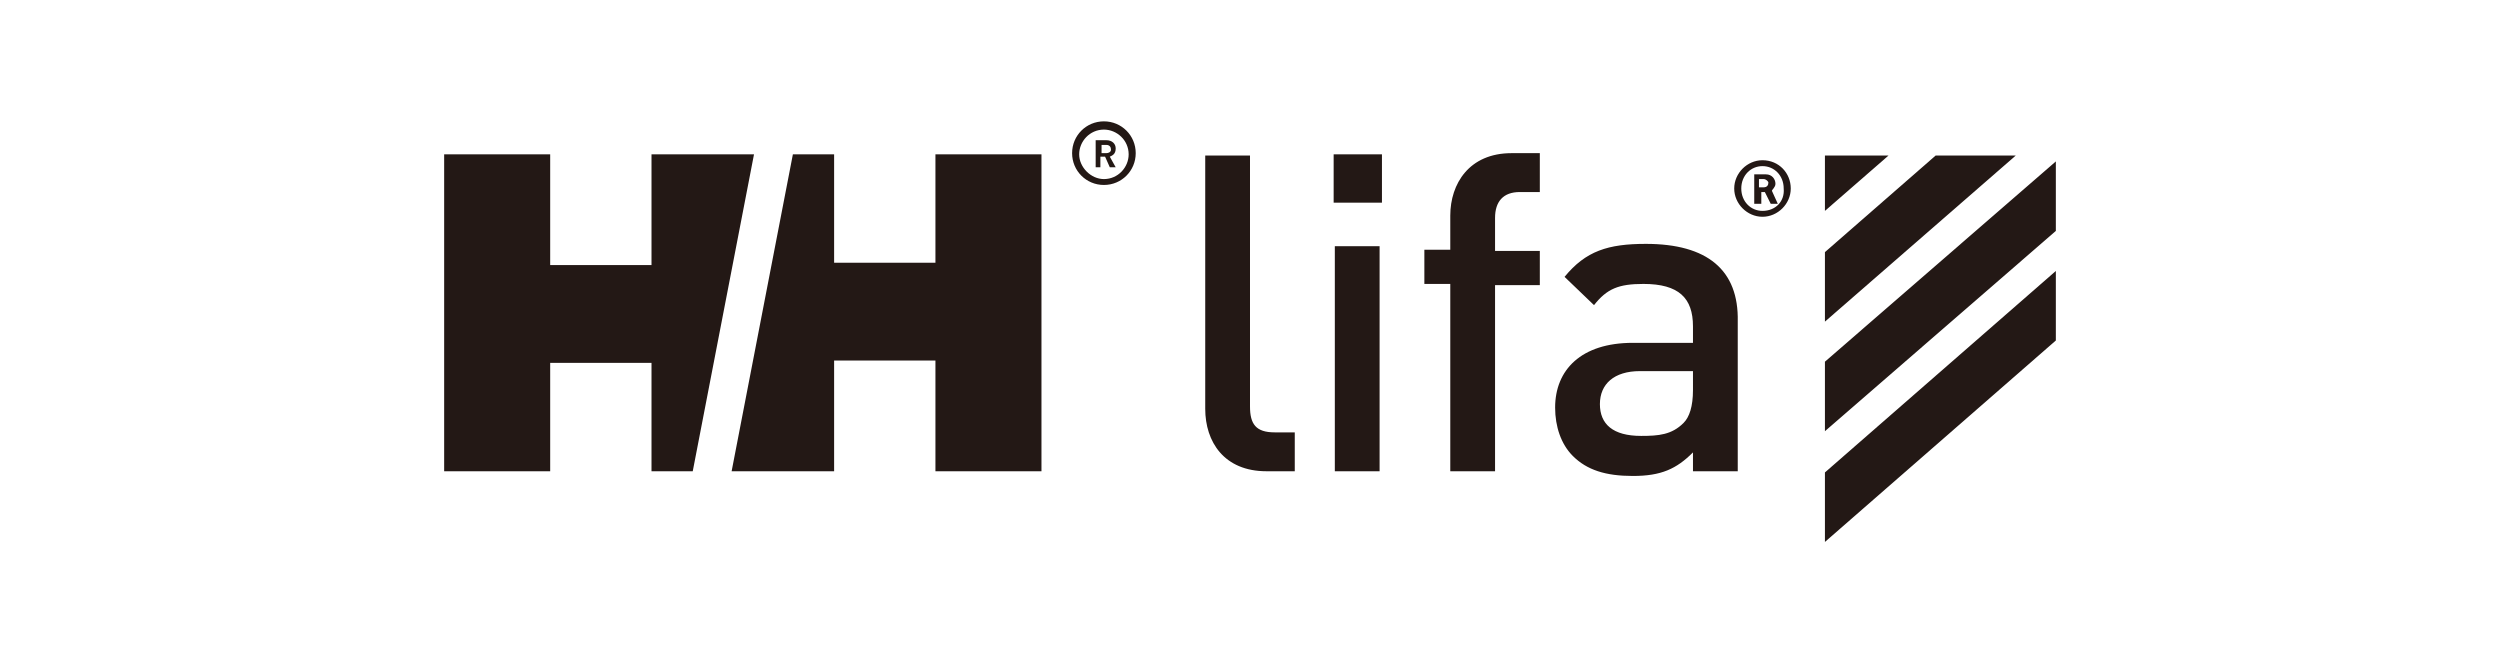
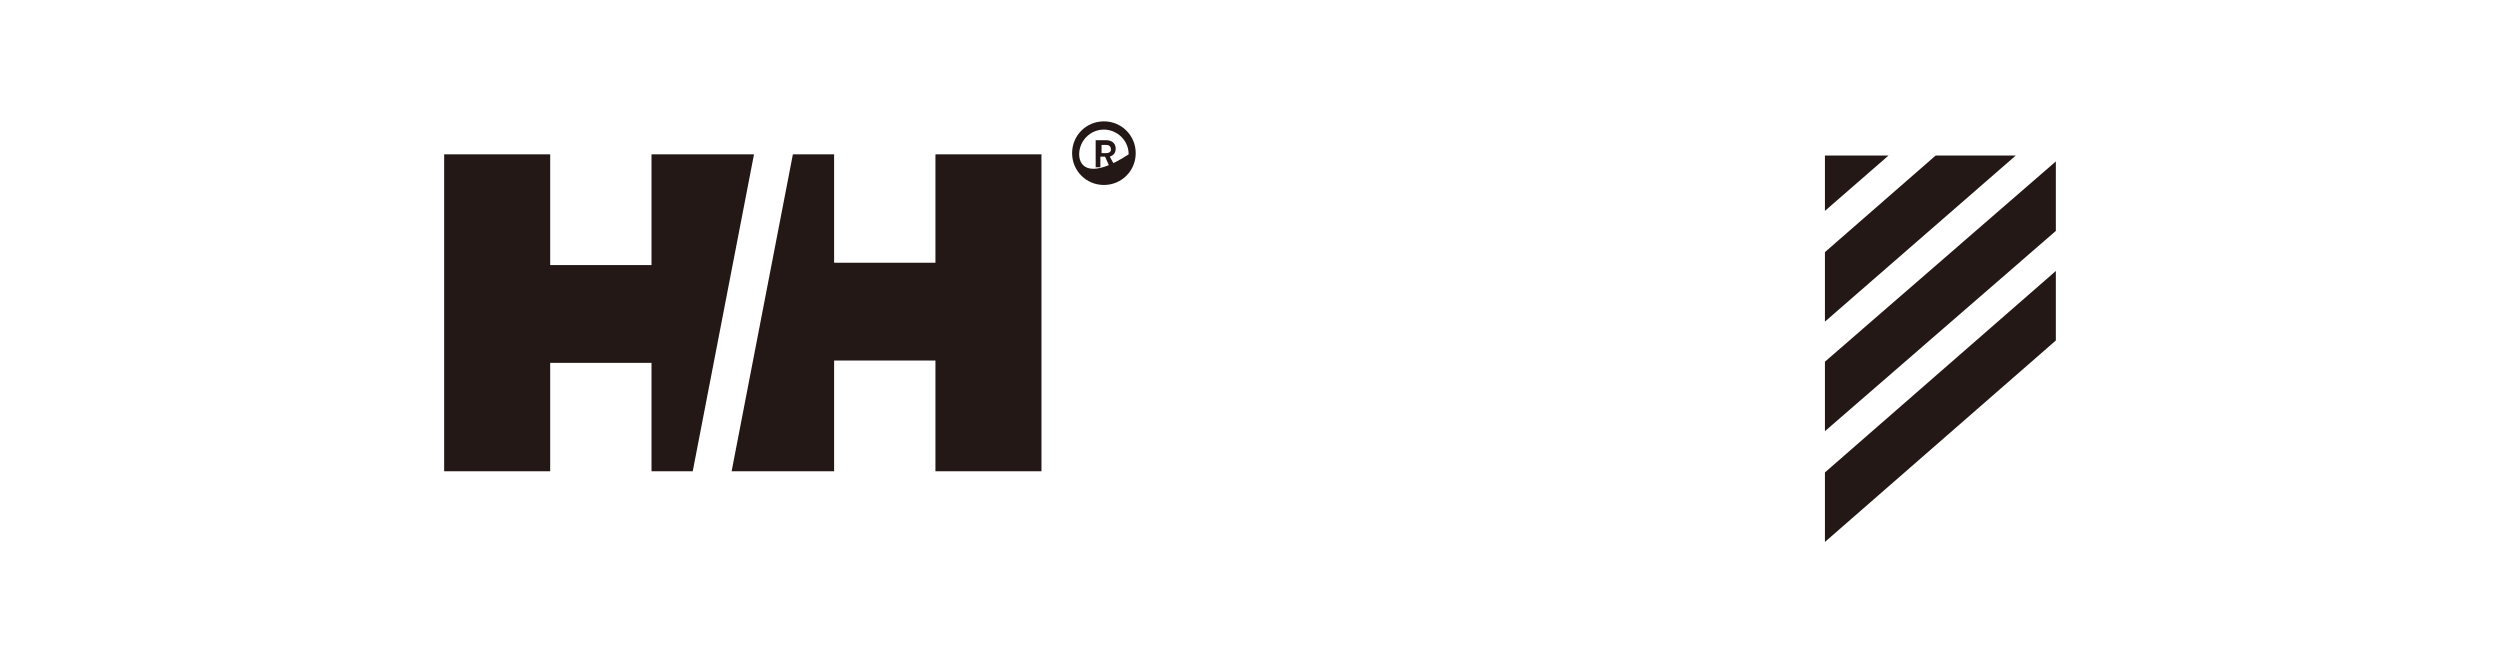
<svg xmlns="http://www.w3.org/2000/svg" version="1.1" id="レイヤー_1" x="0px" y="0px" viewBox="0 0 212.2 55.8" style="enable-background:new 0 0 212.2 55.8;" xml:space="preserve">
  <style type="text/css">
	.st0{fill:#231815;}
</style>
  <g>
-     <path class="st0" d="M113.3,40h3.8V20.9h-3.8V40z M106.1,34.5V13.2h-3.8v21.5c0,2.8,1.6,5.3,5.2,5.3h2.4v-3.3h-1.7   C106.6,36.7,106.1,36,106.1,34.5 M113.2,17.2h4.1v-4.1h-4.1V17.2z M150.7,15.6c0-0.4-0.3-0.8-0.8-0.8h-1v2.5h0.6v-1h0.3l0.5,1h0.6   l-0.5-1.1C150.4,16.1,150.7,15.9,150.7,15.6 M149.7,15.9h-0.4v-0.7h0.4c0.2,0,0.4,0.2,0.4,0.3C150.1,15.7,150,15.9,149.7,15.9    M123.1,18.3v2.9h-2.2v2.9h2.2V40h3.8V24.2h3.8v-2.9h-3.8v-2.8c0-1.4,0.7-2.2,2.1-2.2h1.7V13h-2.4C124.7,13,123.1,15.6,123.1,18.3    M149.6,13.6c-1.3,0-2.4,1.1-2.4,2.4c0,1.3,1.1,2.4,2.4,2.4c1.3,0,2.4-1.1,2.4-2.4C152,14.7,151,13.6,149.6,13.6 M149.6,17.9   c-1,0-1.8-0.8-1.8-1.9c0-1.1,0.8-1.9,1.8-1.9c1,0,1.8,0.8,1.8,1.9C151.5,17.1,150.7,17.9,149.6,17.9 M139.7,20.7   c-3.2,0-5.1,0.6-6.9,2.8l2.5,2.4c1.1-1.4,2.1-1.8,4.2-1.8c3,0,4.2,1.2,4.2,3.6v1.4h-5.1c-4.4,0-6.6,2.3-6.6,5.5   c0,1.6,0.5,3.1,1.5,4.1c1.2,1.2,2.8,1.7,5.1,1.7c2.4,0,3.7-0.6,5.1-2V40h3.8V27.3C147.6,22.9,144.9,20.7,139.7,20.7 M143.7,33.1   c0,1.4-0.3,2.3-0.8,2.8c-1,1-2.1,1.1-3.6,1.1c-2.4,0-3.5-1-3.5-2.7c0-1.7,1.2-2.8,3.4-2.8h4.5V33.1z" />
    <polygon class="st0" points="174.5,23 154.9,40.1 154.9,46 174.5,28.9  " />
    <polygon class="st0" points="164.3,13.2 154.9,21.4 154.9,27.3 171.1,13.2  " />
    <polygon class="st0" points="174.5,13.7 154.9,30.7 154.9,36.6 174.5,19.6  " />
    <polygon class="st0" points="154.9,13.2 154.9,17.9 160.3,13.2  " />
-     <path class="st0" d="M93.7,15.7c1.5,0,2.7-1.2,2.7-2.7c0-1.5-1.2-2.7-2.7-2.7c-1.5,0-2.7,1.2-2.7,2.7C91,14.5,92.2,15.7,93.7,15.7    M91.6,13.1c0-1.1,0.9-2.1,2.1-2.1c1.1,0,2.1,0.9,2.1,2.1c0,1.1-0.9,2.1-2.1,2.1C92.6,15.2,91.6,14.2,91.6,13.1" />
+     <path class="st0" d="M93.7,15.7c1.5,0,2.7-1.2,2.7-2.7c0-1.5-1.2-2.7-2.7-2.7c-1.5,0-2.7,1.2-2.7,2.7C91,14.5,92.2,15.7,93.7,15.7    M91.6,13.1c0-1.1,0.9-2.1,2.1-2.1c1.1,0,2.1,0.9,2.1,2.1C92.6,15.2,91.6,14.2,91.6,13.1" />
    <path class="st0" d="M93.4,13h0.5c0.2,0,0.4-0.1,0.4-0.3s-0.1-0.4-0.4-0.4h-0.4V13z M92.9,11.9h1c0.5,0,0.8,0.3,0.8,0.7   c0,0.5-0.3,0.6-0.5,0.7l0.5,0.9h-0.5l-0.4-0.9h-0.4v0.9h-0.4V11.9z" />
    <polygon class="st0" points="67.3,13.1 70.8,13.1 70.8,22.3 79.4,22.3 79.4,13.1 88.4,13.1 88.4,40 79.4,40 79.4,30.6 70.8,30.6    70.8,40 62.1,40  " />
    <polygon class="st0" points="58.8,40 55.3,40 55.3,30.8 46.7,30.8 46.7,40 37.7,40 37.7,13.1 46.7,13.1 46.7,22.5 55.3,22.5    55.3,13.1 64,13.1  " />
  </g>
</svg>